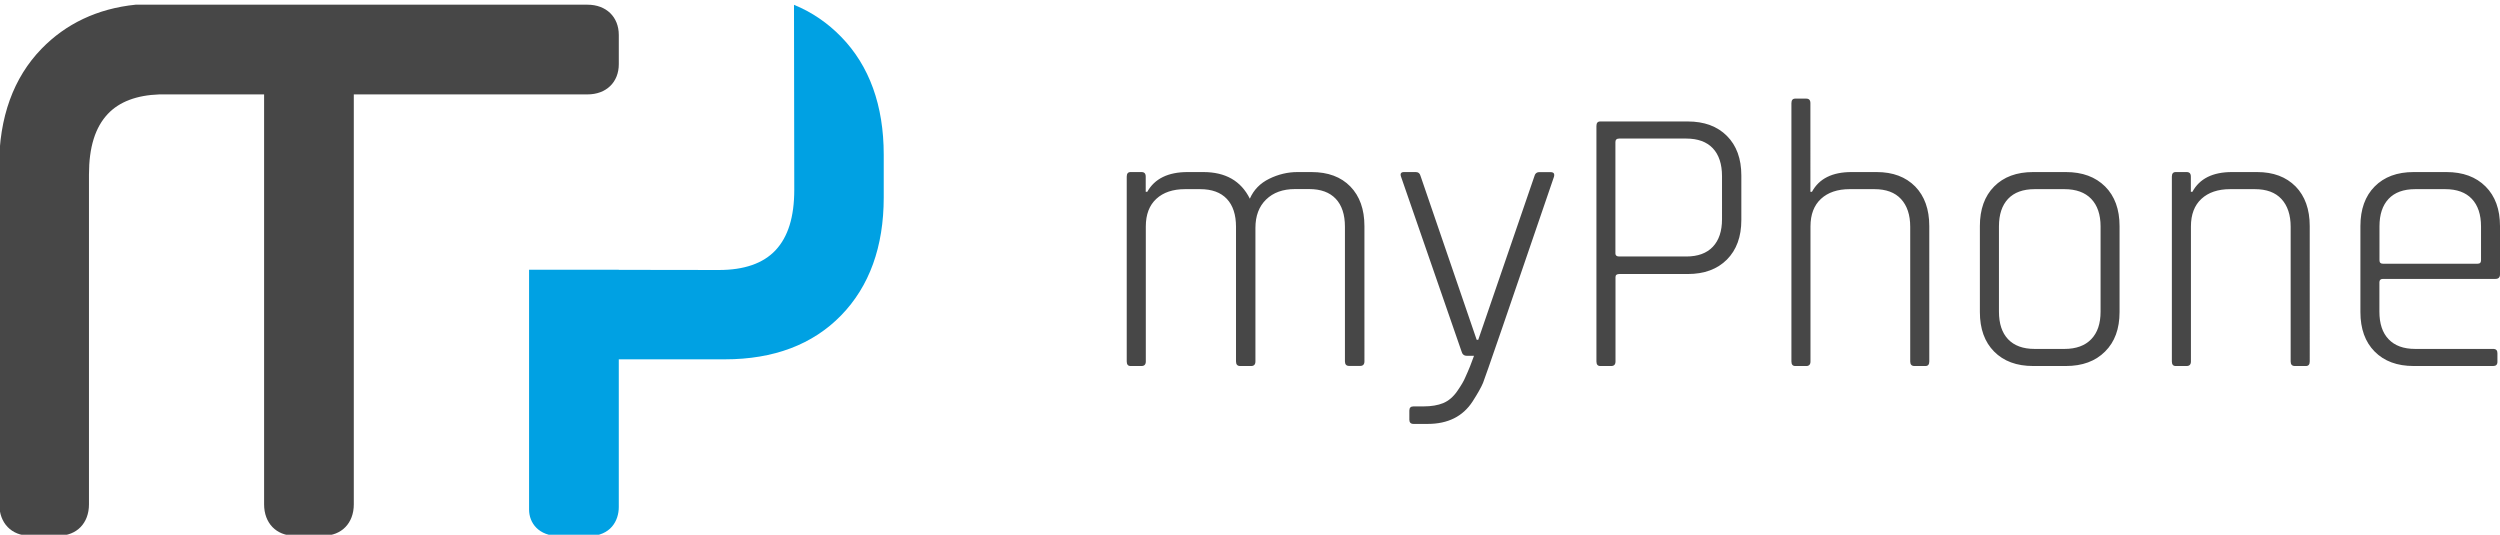
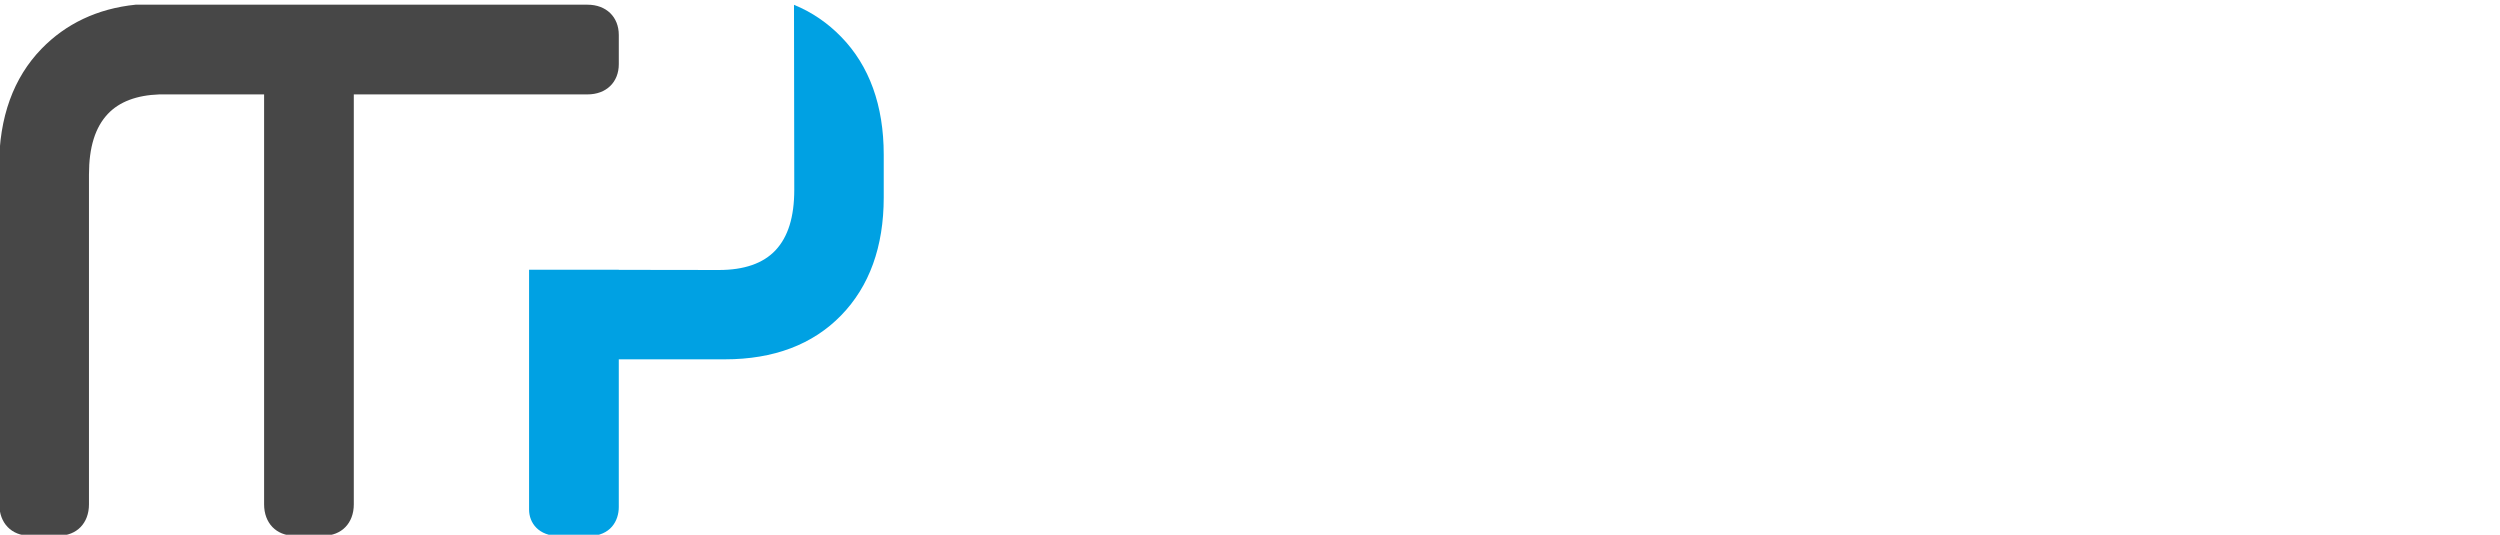
<svg xmlns="http://www.w3.org/2000/svg" width="110" height="23.528" viewBox="0 0 29.104 6.225" version="1.1" id="svg1" xml:space="preserve">
  <defs id="defs1">
    <clipPath clipPathUnits="userSpaceOnUse" id="clipPath24">
      <g id="g25" style="stroke-width:1">
        <path d="M -116.155,-188.96 H 309.851 V 114.034 H -116.155 Z" id="path25" style="stroke-width:1" />
      </g>
    </clipPath>
    <clipPath clipPathUnits="userSpaceOnUse" id="clipPath25">
      <g id="g26" style="stroke-width:1">
-         <path d="M -116.155,-188.96 H 309.851 V 114.034 H -116.155 Z" id="path26" style="stroke-width:1" />
-       </g>
+         </g>
    </clipPath>
  </defs>
-   <path id="path22" style="fill:#474747;stroke-width:0.353" d="m 20.899,1.148 c -0.029,0 -0.044,0.018 -0.044,0.053 v 3.007 c 0,0.035 0.015,0.053 0.044,0.053 h 0.129 l -8.1e-5,2.52e-4 c 0.032,0 0.049,-0.018 0.049,-0.053 V 2.636 c 0,-0.139 0.041,-0.246 0.122,-0.321 0.081,-0.075 0.193,-0.113 0.334,-0.113 h 0.288 c 0.136,0 0.239,0.038 0.31,0.115 0.071,0.077 0.107,0.185 0.107,0.323 v 1.568 c 0,0.035 0.016,0.053 0.049,0.053 h 0.129 c 0.029,0 0.044,-0.018 0.044,-0.053 V 2.632 c 0,-0.195 -0.055,-0.349 -0.164,-0.461 C 22.185,2.059 22.036,2.003 21.847,2.003 h -0.292 c -0.225,0 -0.378,0.077 -0.461,0.23 h -0.018 V 1.201 c 0,-0.036 -0.016,-0.053 -0.049,-0.053 z m -2.27,0.266 c -0.03,0 -0.044,0.018 -0.044,0.053 V 4.208 c 0,0.035 0.015,0.053 0.044,0.053 h 0.129 c 0.032,0 0.049,-0.018 0.049,-0.053 V 3.225 c 0,-0.023 0.015,-0.035 0.044,-0.035 h 0.797 c 0.192,0 0.344,-0.056 0.456,-0.168 C 20.216,2.909 20.272,2.756 20.272,2.561 V 2.043 c 0,-0.195 -0.056,-0.349 -0.168,-0.461 C 19.992,1.47 19.84,1.414 19.648,1.414 Z M 18.85,1.613 h 0.78 c 0.136,0 0.239,0.038 0.31,0.113 0.071,0.075 0.107,0.184 0.107,0.325 V 2.552 c 0,0.139 -0.036,0.246 -0.107,0.321 -0.071,0.075 -0.174,0.113 -0.31,0.113 H 18.85 c -0.029,0 -0.044,-0.012 -0.044,-0.035 V 1.653 c 0,-0.026 0.015,-0.04 0.044,-0.04 z m -5.689,0.39 c -0.029,0 -0.044,0.018 -0.044,0.053 v 2.152 c 0,0.035 0.015,0.053 0.044,0.053 h 0.129 l 8.1e-5,-8.15e-5 c 0.032,0 0.049,-0.018 0.049,-0.053 V 2.636 c 0,-0.139 0.041,-0.246 0.122,-0.321 0.081,-0.075 0.193,-0.113 0.334,-0.113 h 0.177 c 0.136,0 0.239,0.038 0.31,0.113 0.071,0.075 0.107,0.184 0.107,0.325 v 1.568 c 0,0.035 0.016,0.053 0.048,0.053 h 0.129 c 0.032,0 0.049,-0.018 0.049,-0.053 v -1.555 c 0,-0.139 0.041,-0.249 0.124,-0.33 0.083,-0.081 0.195,-0.122 0.337,-0.122 h 0.164 c 0.136,0 0.239,0.038 0.31,0.113 0.071,0.075 0.107,0.184 0.107,0.325 v 1.568 c 0,0.035 0.016,0.053 0.049,0.053 h 0.129 c 0.032,0 0.049,-0.018 0.049,-0.053 V 2.632 c 0,-0.195 -0.055,-0.349 -0.164,-0.461 -0.109,-0.112 -0.26,-0.168 -0.452,-0.168 h -0.164 c -0.112,0 -0.222,0.026 -0.328,0.078 -0.106,0.052 -0.181,0.129 -0.226,0.232 C 14.447,2.106 14.267,2.003 14.008,2.003 h -0.182 c -0.227,0 -0.384,0.077 -0.47,0.23 h -0.018 V 2.056 c 0,-0.036 -0.016,-0.053 -0.049,-0.053 z m 3.184,0 c -0.035,0 -0.047,0.018 -0.035,0.053 l 0.704,2.033 c 0.009,0.035 0.029,0.053 0.062,0.053 h 0.084 c -0.027,0.077 -0.06,0.161 -0.102,0.252 -0.015,0.038 -0.046,0.091 -0.093,0.159 -0.047,0.068 -0.102,0.114 -0.164,0.14 -0.062,0.025 -0.138,0.038 -0.226,0.038 H 16.456 c -0.033,0 -0.049,0.016 -0.049,0.049 v 0.106 c 0,0.032 0.016,0.049 0.049,0.049 h 0.164 c 0.236,0 0.41,-0.087 0.523,-0.261 0.059,-0.092 0.1,-0.164 0.122,-0.217 0.022,-0.053 0.298,-0.853 0.826,-2.4 0.009,-0.036 -0.004,-0.053 -0.04,-0.053 h -0.133 c -0.029,0 -0.049,0.018 -0.057,0.053 L 17.209,3.956 h -0.018 L 16.54,2.056 c -0.009,-0.036 -0.028,-0.053 -0.057,-0.053 z m 7.324,0 c -0.192,0 -0.343,0.056 -0.454,0.168 -0.111,0.112 -0.166,0.266 -0.166,0.461 v 1.001 c 0,0.195 0.055,0.348 0.166,0.46 0.111,0.112 0.262,0.168 0.454,0.168 h 0.381 c 0.192,0 0.344,-0.056 0.456,-0.168 C 24.619,3.981 24.675,3.828 24.675,3.633 V 2.632 c 0,-0.195 -0.056,-0.349 -0.168,-0.461 C 24.394,2.059 24.242,2.003 24.05,2.003 Z m 1.659,0 c -0.029,0 -0.044,0.018 -0.044,0.053 v 2.152 c 0,0.035 0.015,0.053 0.044,0.053 h 0.129 l -8.2e-5,-8.15e-5 c 0.032,0 0.049,-0.018 0.049,-0.053 V 2.636 c 0,-0.139 0.041,-0.246 0.122,-0.321 0.081,-0.075 0.193,-0.113 0.334,-0.113 h 0.288 c 0.136,0 0.239,0.038 0.31,0.115 0.071,0.077 0.107,0.185 0.107,0.323 v 1.568 c 0,0.035 0.016,0.053 0.049,0.053 h 0.129 c 0.029,0 0.044,-0.018 0.044,-0.053 V 2.632 c 0,-0.195 -0.055,-0.349 -0.164,-0.461 C 26.614,2.059 26.465,2.003 26.276,2.003 h -0.292 c -0.225,0 -0.378,0.077 -0.461,0.23 h -0.018 V 2.056 c 0,-0.036 -0.016,-0.053 -0.049,-0.053 z m 2.771,0 c -0.192,0 -0.343,0.056 -0.454,0.168 -0.111,0.112 -0.166,0.266 -0.166,0.461 v 1.001 c 0,0.195 0.055,0.348 0.166,0.46 0.111,0.112 0.262,0.168 0.454,0.168 h 0.926 c 0.032,0 0.049,-0.016 0.049,-0.049 V 4.111 c 0,-0.032 -0.016,-0.049 -0.049,-0.049 h -0.908 c -0.136,0 -0.239,-0.038 -0.31,-0.113 C 27.735,3.874 27.7,3.767 27.7,3.628 V 3.287 c 0,-0.026 0.013,-0.04 0.04,-0.04 h 1.311 c 0.035,0 0.053,-0.018 0.053,-0.053 V 2.632 c 0,-0.195 -0.056,-0.349 -0.168,-0.461 C 28.824,2.059 28.672,2.003 28.48,2.003 Z m -4.412,0.199 h 0.346 c 0.136,0 0.24,0.038 0.312,0.113 0.072,0.075 0.109,0.182 0.109,0.321 v 0.992 c 0,0.139 -0.036,0.246 -0.109,0.321 -0.072,0.075 -0.176,0.113 -0.312,0.113 h -0.346 c -0.136,0 -0.239,-0.038 -0.31,-0.113 C 23.306,3.874 23.271,3.767 23.271,3.628 V 2.636 c 0,-0.139 0.035,-0.245 0.106,-0.321 0.071,-0.075 0.174,-0.113 0.31,-0.113 z m 4.429,0 h 0.35 c 0.136,0 0.239,0.038 0.31,0.113 0.071,0.075 0.107,0.182 0.107,0.321 v 0.394 c 0,0.027 -0.013,0.04 -0.04,0.04 h -1.102 -8.2e-5 c -0.027,-2.82e-5 -0.04,-0.013 -0.04,-0.04 V 2.636 c 0,-0.139 0.035,-0.245 0.106,-0.321 0.071,-0.075 0.174,-0.113 0.31,-0.113 z" />
  <path style="stroke-width:4.938;fill:#474747;fill-opacity:1" d="M 120.819,-121.444 H 46.744 c -6.322,0.638 -11.5,3.174 -15.42,7.21 -4.633,4.758 -6.982,11.26 -6.982,19.325 l 0.041,55.392 c 0,3.074 1.993,5.138 4.96,5.138 h 4.772 c 2.971,0 4.966,-2.064 4.966,-5.138 v -54.066 c 0,-4.483 1.013,-7.739 3.091,-9.948 1.885,-1.997 4.729,-3.073 8.461,-3.202 h 17.163 v 67.217 c 0,3.074 1.993,5.138 4.957,5.138 h 4.779 c 2.975,0 4.973,-2.064 4.973,-5.138 v -67.217 h 38.314 c 3.074,0 5.137,-1.993 5.137,-4.957 v -4.78 c 0,-2.974 -2.063,-4.972 -5.137,-4.972" id="path9" transform="matrix(0.071,0,0,0.071,-1.739,8.677)" />
  <path style="stroke-width:4.938;fill:#00a1e3;fill-opacity:1" d="m 162.417,-116.17 c -2.183,-2.249 -4.79,-4.053 -7.735,-5.252 l 0.045,30.316 c 0,4.483 -1.014,7.74 -3.092,9.949 -2.013,2.133 -5.123,3.216 -9.242,3.216 l -16.438,-0.023 v -0.021 h -14.71 v 39.33 c 0,2.161 1.532,4.339 4.955,4.339 h 4.782 c 3.67,0 4.973,-2.56 4.973,-4.75 v -24.228 h 17.41 c 7.994,0 14.404,-2.427 19.05,-7.21 4.634,-4.76 6.982,-11.261 6.982,-19.325 v -7.021 c 0,-8.065 -2.348,-14.567 -6.98,-19.322" transform="matrix(0.071,0,0,0.071,-1.739,8.677)" id="path10" />
</svg>